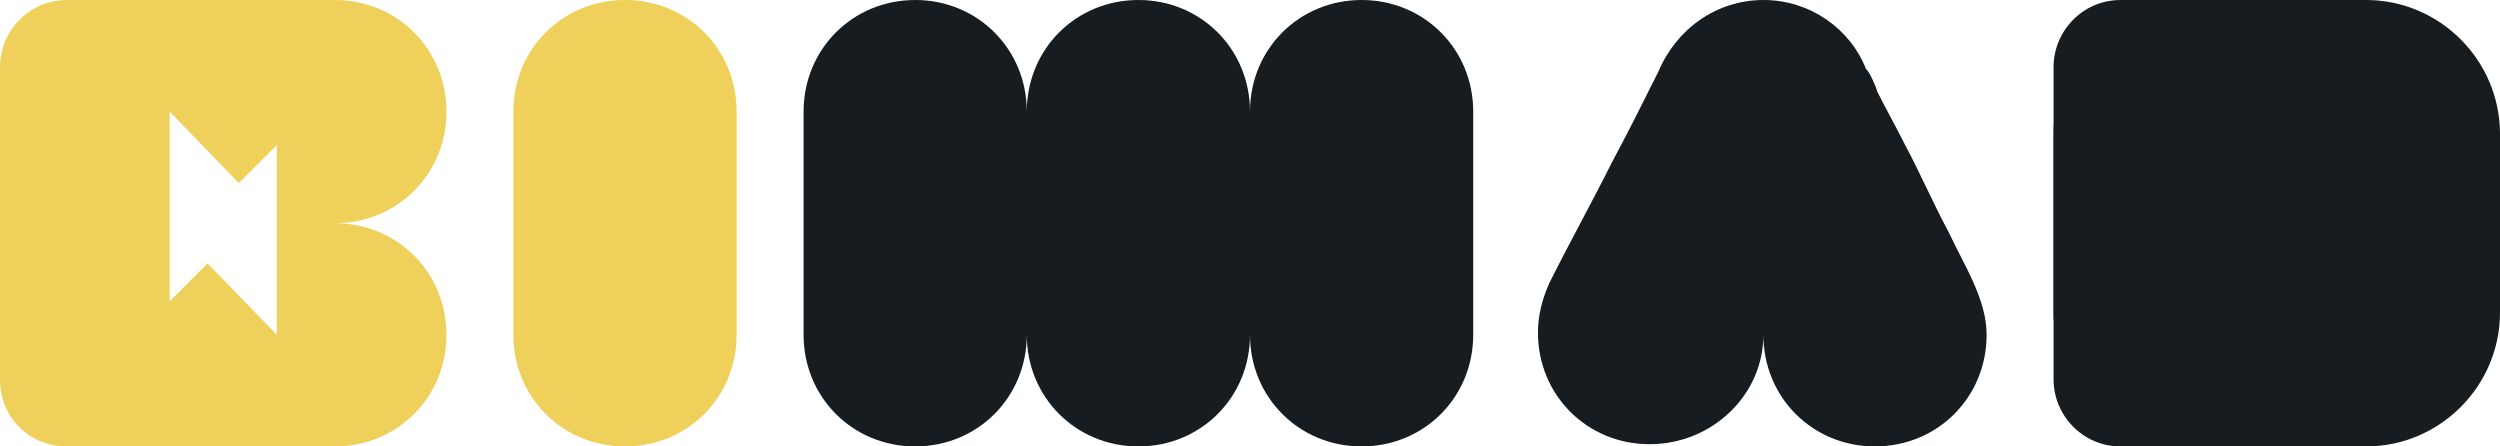
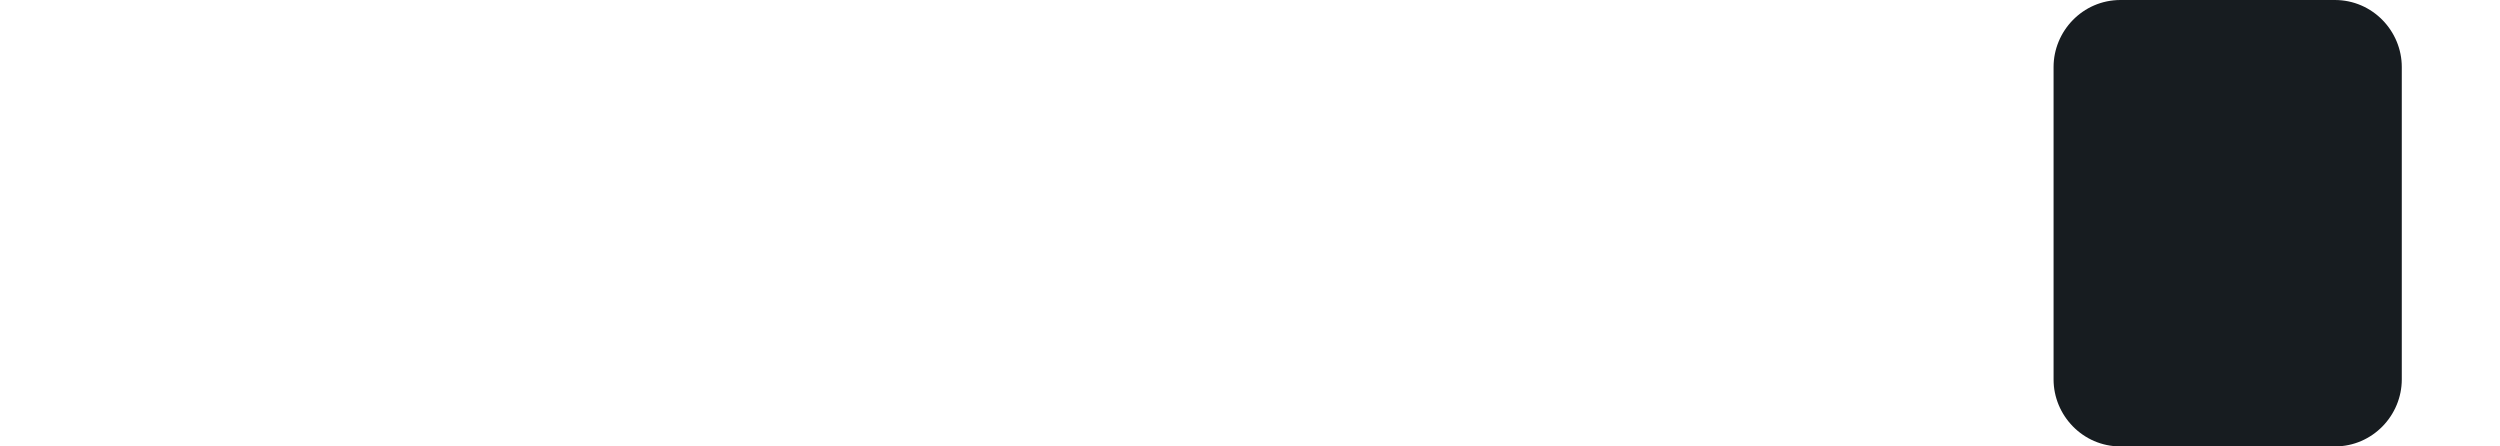
<svg xmlns="http://www.w3.org/2000/svg" version="1.1" id="Layer_1" x="0px" y="0px" viewBox="0 0 112 20" style="enable-background:new 0 0 112 20;" xml:space="preserve">
  <style type="text/css">
	.st0{fill:#171C20;}
	.st1{fill:#EED05A;}
</style>
  <g>
-     <path class="st0" d="M112,14c0,3.3-2.7,6-6,6h-8c-3.3,0-6-2.7-6-6V6c0-3.3,2.7-6,6-6h8c3.3,0,6,2.7,6,6V14z" />
-   </g>
+     </g>
  <g>
-     <path class="st1" d="M33,15c0,2.8-2.2,5-5,5l0,0c-2.8,0-5-2.2-5-5V5c0-2.8,2.2-5,5-5l0,0c2.8,0,5,2.2,5,5V15z" />
-   </g>
-   <path class="st0" d="M61,0c-2.8,0-5,2.2-5,5c0-2.8-2.2-5-5-5s-5,2.2-5,5c0-2.8-2.2-5-5-5s-5,2.2-5,5v10c0,2.8,2.2,5,5,5s5-2.2,5-5  c0,2.8,2.2,5,5,5s5-2.2,5-5c0,2.8,2.2,5,5,5s5-2.2,5-5V5C66,2.2,63.8,0,61,0z" />
+     </g>
  <g>
    <path class="st0" d="M107.6,17c0,1.6-1.3,3-3,3H95c-1.7,0-3-1.4-3-3V3c0-1.6,1.3-3,3-3h9.6c1.7,0,3,1.4,3,3V17z" />
  </g>
-   <path class="st0" d="M79,15c0,2.8,2.2,5,5,5s5-2.2,5-5c0-1.6-1-3.1-1.7-4.6c-0.7-1.3-1.3-2.7-2-4c-0.4-0.8-0.8-1.5-1.2-2.3  c0-0.1-0.4-1-0.5-1C82.9,1.3,81.1,0,79,0s-3.9,1.3-4.7,3.2c-0.7,1.4-1.4,2.8-2.1,4.1c-0.9,1.8-1.9,3.6-2.8,5.4  c-0.3,0.7-0.5,1.4-0.5,2.2c0,2.8,2.2,5,5,5S79,17.7,79,15" />
-   <path class="st1" d="M15,10c2.8,0,5-2.2,5-5s-2.2-5-5-5H5l0,0H3C1.3,0,0,1.4,0,3v14c0,1.7,1.3,3,3,3h4l0,0h8c2.8,0,5-2.2,5-5  S17.8,10,15,10z M12.4,15l-3.1-3.2l0,0l-1.7,1.7V5l3.1,3.2l0,0l1.7-1.7C12.4,6.5,12.4,15,12.4,15z" />
</svg>